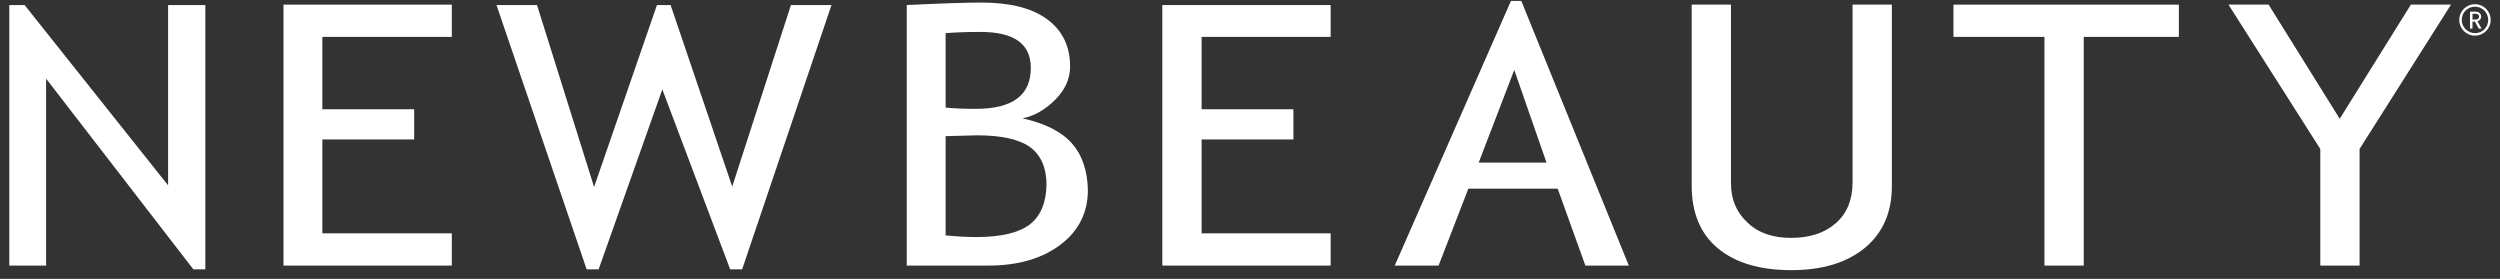
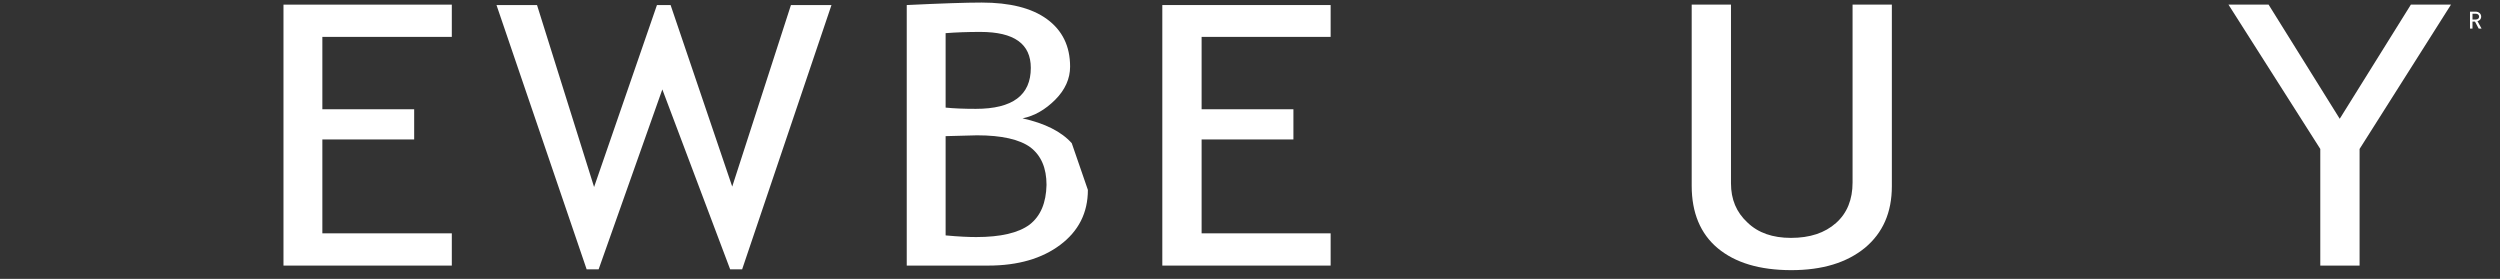
<svg xmlns="http://www.w3.org/2000/svg" fill="none" viewBox="0 0 260 29" height="29" width="260">
  <rect x="0" y="0" width="260" height="29" fill="#333333" stroke="none" />
-   <path fill="white" d="M17.483 19.277L2.558 0.525H0.967V27.621H4.795V8.181L20.107 28.009H21.354V0.525H17.483V19.277Z" />
  <path fill="white" d="M29.482 27.621H46.988V24.267H33.525V14.503H43.074V11.363H33.525V3.836H46.988V0.482H29.482V27.621Z" />
  <path fill="white" d="M76.151 19.406L69.742 0.525H68.323L61.785 19.449L55.85 0.525H51.635L61.011 28.009H62.258L68.882 9.299L75.936 28.009H77.183L86.474 0.525H82.258L76.151 19.406Z" />
-   <path fill="white" d="M107.075 23.363C105.914 24.224 104.064 24.654 101.527 24.654C100.795 24.654 99.72 24.611 98.344 24.482V14.159L101.613 14.073C104.193 14.073 106.043 14.503 107.161 15.32C108.279 16.18 108.838 17.471 108.838 19.234C108.795 21.084 108.236 22.46 107.075 23.363ZM98.344 3.449C99.419 3.363 100.623 3.32 101.957 3.32C105.484 3.32 107.204 4.568 107.204 7.062C107.204 9.901 105.312 11.32 101.484 11.32C100.236 11.32 99.204 11.277 98.344 11.191V3.449ZM111.462 14.89C110.387 13.686 108.666 12.826 106.344 12.309C107.591 12.051 108.709 11.406 109.742 10.374C110.774 9.342 111.29 8.18 111.29 6.933C111.29 4.783 110.473 3.148 108.881 1.987C107.29 0.826 105.01 0.266 102.086 0.266C100.494 0.266 97.871 0.353 94.301 0.525V27.621H102.774C105.871 27.621 108.365 26.89 110.258 25.471C112.15 24.052 113.14 22.159 113.14 19.75C113.096 17.729 112.537 16.095 111.462 14.89Z" />
+   <path fill="white" d="M107.075 23.363C105.914 24.224 104.064 24.654 101.527 24.654C100.795 24.654 99.72 24.611 98.344 24.482V14.159L101.613 14.073C104.193 14.073 106.043 14.503 107.161 15.32C108.279 16.18 108.838 17.471 108.838 19.234C108.795 21.084 108.236 22.46 107.075 23.363ZM98.344 3.449C99.419 3.363 100.623 3.32 101.957 3.32C105.484 3.32 107.204 4.568 107.204 7.062C107.204 9.901 105.312 11.32 101.484 11.32C100.236 11.32 99.204 11.277 98.344 11.191V3.449ZM111.462 14.89C110.387 13.686 108.666 12.826 106.344 12.309C107.591 12.051 108.709 11.406 109.742 10.374C110.774 9.342 111.29 8.18 111.29 6.933C111.29 4.783 110.473 3.148 108.881 1.987C107.29 0.826 105.01 0.266 102.086 0.266C100.494 0.266 97.871 0.353 94.301 0.525V27.621H102.774C105.871 27.621 108.365 26.89 110.258 25.471C112.15 24.052 113.14 22.159 113.14 19.75Z" />
  <path fill="white" d="M138.386 24.267H124.967V14.503H134.515V11.363H124.967V3.836H138.386V0.525H120.881V27.621H138.386V24.267Z" />
-   <path fill="white" d="M153.784 16.912L157.483 7.277L160.838 16.912H153.784ZM158.214 0.094H157.139L145.053 27.621H149.612L152.709 19.621H161.999L164.881 27.621H169.397L158.214 0.094Z" />
  <path fill="white" d="M192.667 18.976C192.667 20.74 192.108 22.159 190.946 23.191C189.785 24.224 188.237 24.74 186.258 24.74C184.366 24.74 182.86 24.224 181.742 23.148C180.581 22.073 180.022 20.74 180.022 19.062V0.482H175.936V19.32C175.936 22.116 176.839 24.31 178.645 25.815C180.452 27.32 182.989 28.095 186.301 28.095C189.527 28.095 192.065 27.32 193.957 25.772C195.807 24.224 196.753 22.116 196.753 19.363V0.482H192.667V18.976Z" />
-   <path fill="white" d="M203.16 3.836H212.623V27.621H216.709V3.836H226.601V0.482H203.16V3.836Z" />
  <path fill="white" d="M243.332 12.353L235.934 0.482H231.762L241.31 15.492V27.621H245.396V15.492L254.902 0.482H250.73L243.332 12.353Z" />
  <path fill="white" d="M257.139 2.03V1.428H257.483C257.698 1.428 257.827 1.557 257.827 1.729C257.827 1.901 257.698 2.03 257.483 2.03H257.139ZM258.042 1.729C258.042 1.428 257.784 1.213 257.483 1.213H256.881V2.976H257.139V2.245H257.397L257.784 2.976H258.085L257.655 2.202C257.87 2.159 258.042 1.987 258.042 1.729Z" />
-   <path fill="white" d="M257.398 3.449C256.667 3.449 256.022 2.847 256.022 2.073C256.022 1.299 256.624 0.697 257.398 0.697C258.129 0.697 258.774 1.299 258.774 2.073C258.774 2.847 258.172 3.449 257.398 3.449ZM257.398 0.438C256.495 0.438 255.764 1.17 255.764 2.073C255.764 2.976 256.495 3.707 257.398 3.707C258.301 3.707 259.032 2.976 259.032 2.073C259.032 1.17 258.301 0.438 257.398 0.438Z" />
</svg>